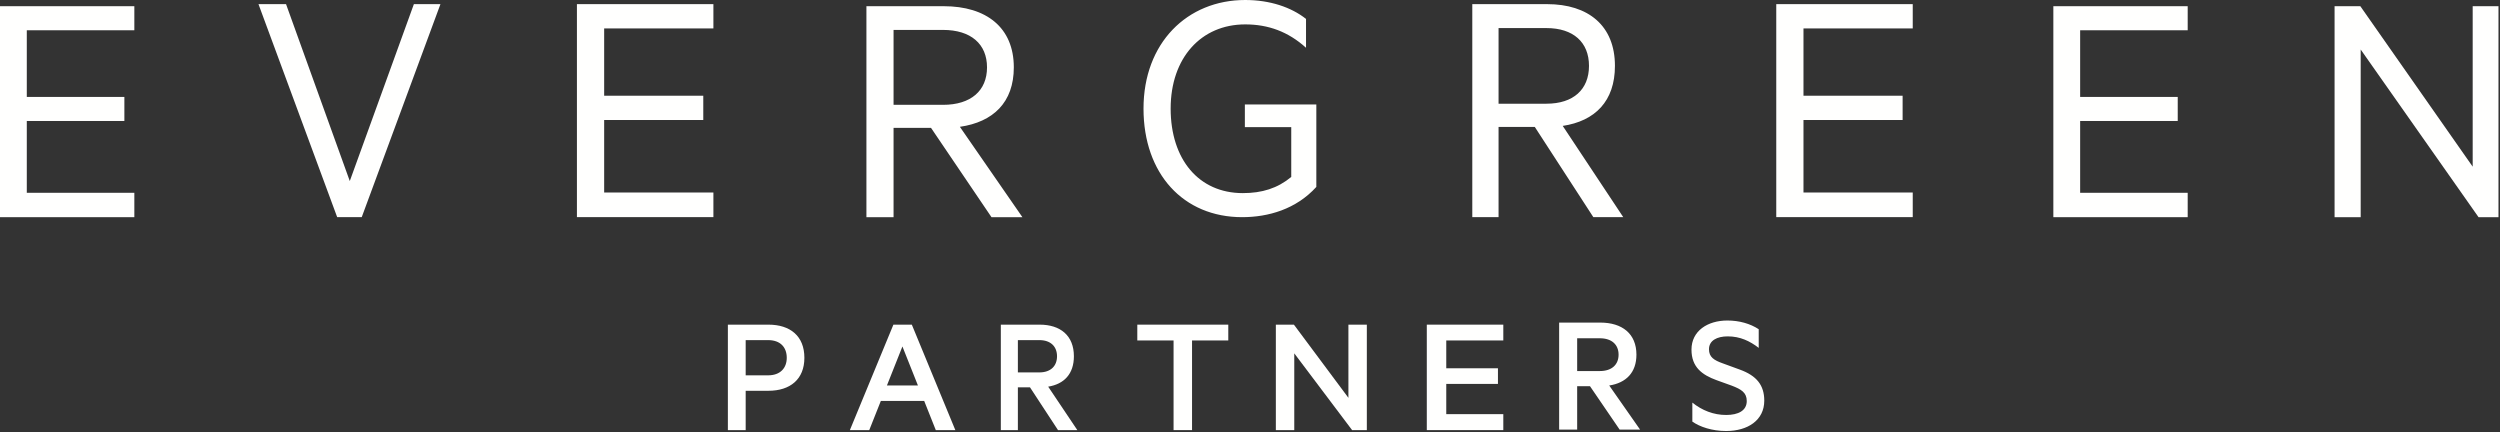
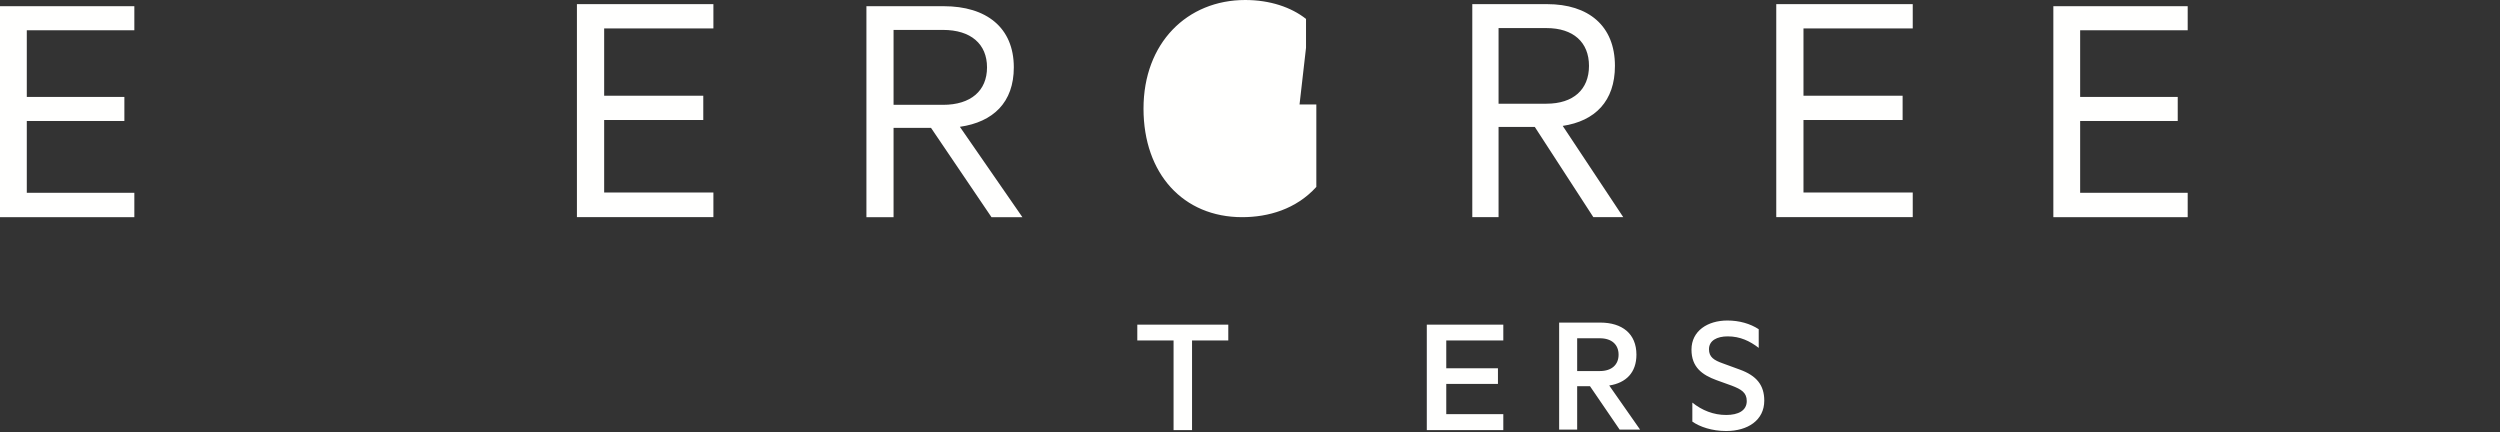
<svg xmlns="http://www.w3.org/2000/svg" viewBox="0 0 1209 209">
  <rect x="0" y="0" width="1209" height="209" fill="#333333" stroke="none" />
  <g fill="#FFFFFE">
    <polyline points="64.966 3 64.966 14.638 12.958 14.638 12.958 46.875 60.148 46.875 60.148 58.506 12.958 58.506 12.958 93.237 64.966 93.237 64.966 105.029 0 105.029 0 3 64.966 3" />
-     <polyline points="163.054 105 125 2 138.33 2 169.156 87.558 200.152 2 213 2 174.938 105 163.054 105" />
    <polyline points="345 2 345 13.749 292.172 13.749 292.172 46.293 340.105 46.293 340.105 58.034 292.172 58.034 292.172 93.096 345 93.096 345 105 279 105 279 2 345 2" />
-     <path d="M432.127 50.696L456.048 50.696C469.512 50.696 477.322 43.876 477.322 32.575 477.322 21.282 469.512 14.469 456.048 14.469L432.127 14.469 432.127 50.696zM432.127 61.828L432.127 105.029 419 105.029 419 3 456.385 3C476.992 3 490.28 13.303 490.28 32.575 490.28 49.53 480.314 59.005 464.195 61.329L494.438 105.029 479.485 105.029 450.233 61.828 432.127 61.828zM624.449 85.58L624.449 61.49 602.016 61.49 602.016 50.519 636.578 50.519 636.578 90.398C626.773 101.2 613.309 105.021 600.689 105.021 572.272 105.021 553 84.084 553 52.514 553 20.775 574.098 0 602.185 0 614.145 0 624.449 3.498 631.591 9.145L631.591 23.1C622.953 15.29 613.309 11.799 602.185 11.799 580.918 11.799 566.127 27.925 566.127 52.514 566.127 77.11 579.752 93.39 601.019 93.39 610.325 93.39 617.805 91.065 624.449 85.58M724.702 50.15L747.858 50.15C760.887 50.15 768.437 43.265 768.437 31.857 768.437 20.456 760.887 13.579 747.858 13.579L724.702 13.579 724.702 50.15zM724.702 61.388L724.702 105 712 105 712 2 748.184 2C768.118 2 780.983 12.401 780.983 31.857 780.983 48.973 771.332 58.538 755.735 60.885L785 105 770.531 105 742.23 61.388 724.702 61.388z" />
+     <path d="M432.127 50.696L456.048 50.696C469.512 50.696 477.322 43.876 477.322 32.575 477.322 21.282 469.512 14.469 456.048 14.469L432.127 14.469 432.127 50.696zM432.127 61.828L432.127 105.029 419 105.029 419 3 456.385 3C476.992 3 490.28 13.303 490.28 32.575 490.28 49.53 480.314 59.005 464.195 61.329L494.438 105.029 479.485 105.029 450.233 61.828 432.127 61.828zM624.449 85.58L624.449 61.49 602.016 61.49 602.016 50.519 636.578 50.519 636.578 90.398C626.773 101.2 613.309 105.021 600.689 105.021 572.272 105.021 553 84.084 553 52.514 553 20.775 574.098 0 602.185 0 614.145 0 624.449 3.498 631.591 9.145L631.591 23.1M724.702 50.15L747.858 50.15C760.887 50.15 768.437 43.265 768.437 31.857 768.437 20.456 760.887 13.579 747.858 13.579L724.702 13.579 724.702 50.15zM724.702 61.388L724.702 105 712 105 712 2 748.184 2C768.118 2 780.983 12.401 780.983 31.857 780.983 48.973 771.332 58.538 755.735 60.885L785 105 770.531 105 742.23 61.388 724.702 61.388z" />
    <polyline points="925 2 925 13.749 872.164 13.749 872.164 46.293 920.105 46.293 920.105 58.034 872.164 58.034 872.164 93.096 925 93.096 925 105 859 105 859 2 925 2" />
    <polyline points="1057.966 3 1057.966 14.638 1005.958 14.638 1005.958 46.875 1053.148 46.875 1053.148 58.506 1005.958 58.506 1005.958 93.237 1057.966 93.237 1057.966 105.029 993 105.029 993 3 1057.966 3" />
-     <polyline points="1208.266 105.029 1198.623 105.029 1141.628 23.944 1141.628 105.029 1129 105.029 1129 3 1141.459 3 1195.792 80.601 1195.792 3 1208.266 3 1208.266 105.029" />
-     <path d="M371.452 164.479L360.611 164.479 360.611 181.508 371.452 181.508C377.413 181.508 380.476 177.932 380.476 173.033 380.476 167.968 377.413 164.479 371.452 164.479zM360.611 188.979L360.611 208 352 208 352 157 371.612 157C382.127 157 389 162.487 389 173.033 389 183.419 382.127 188.979 371.612 188.979L360.611 188.979zM428.921 186.407L443.908 186.407 436.41 167.553 428.921 186.407zM440.959 157L462 208 452.552 208 446.935 193.878 425.979 193.878 420.37 208 411 208 432.049 157 440.959 157zM492.243 180.098L502.621 180.098C508.091 180.098 511.176 177.024 511.176 172.292 511.176 167.553 508.091 164.479 502.621 164.479L492.243 164.479 492.243 180.098zM492.243 187.322L492.243 208 484 208 484 157 502.781 157C512.847 157 519.336 162.313 519.336 172.292 519.336 180.839 514.587 185.745 506.899 186.988L521 208 511.655 208 498.108 187.322 492.243 187.322z" />
    <polyline points="550 157 594 157 594 164.646 576.471 164.646 576.471 208 567.537 208 567.537 164.646 550 164.646 550 157" />
-     <polyline points="661 208 653.877 208 625.908 170.875 625.908 208 617 208 617 157 625.736 157 652.092 192.388 652.092 157 661 157 661 208" />
    <polyline points="727 157 727 164.646 699.413 164.646 699.413 178.099 724.408 178.099 724.408 185.658 699.413 185.658 699.413 200.281 727 200.281 727 208 690 208 690 157 727 157" />
    <path d="M762.719 179.438L773.697 179.438C779.483 179.438 782.747 176.318 782.747 171.517 782.747 166.708 779.483 163.589 773.697 163.589L762.719 163.589 762.719 179.438zM762.719 186.768L762.719 207.75 754 207.75 754 156 773.859 156C784.514 156 791.378 161.391 791.378 171.517 791.378 180.19 786.355 185.168 778.222 186.429L793.138 207.75 783.253 207.75 768.923 186.768 762.719 186.768zM818.418 194.692C823.111 198.49 828.729 200.681 834.757 200.681 840.631 200.681 844.73 198.579 844.73 193.94 844.73 189.891 842.134 188.291 837.529 186.521L830.063 183.829C823.192 181.299 818 177.59 818 169.079 818 159.978 825.876 155 835.343 155 841.129 155 846.409 156.519 850.516 159.211L850.516 168.238C846.241 164.941 841.547 162.67 835.519 162.67 830.32 162.67 826.463 164.691 826.463 168.902 826.463 172.7 828.89 174.219 833.165 175.731L841.467 178.77C849.511 181.72 853.2 186.27 853.2 193.77 853.2 203.21 845.236 208.439 834.757 208.439 827.893 208.439 822.019 206.411 818.418 203.889L818.418 194.692" />
  </g>
</svg>